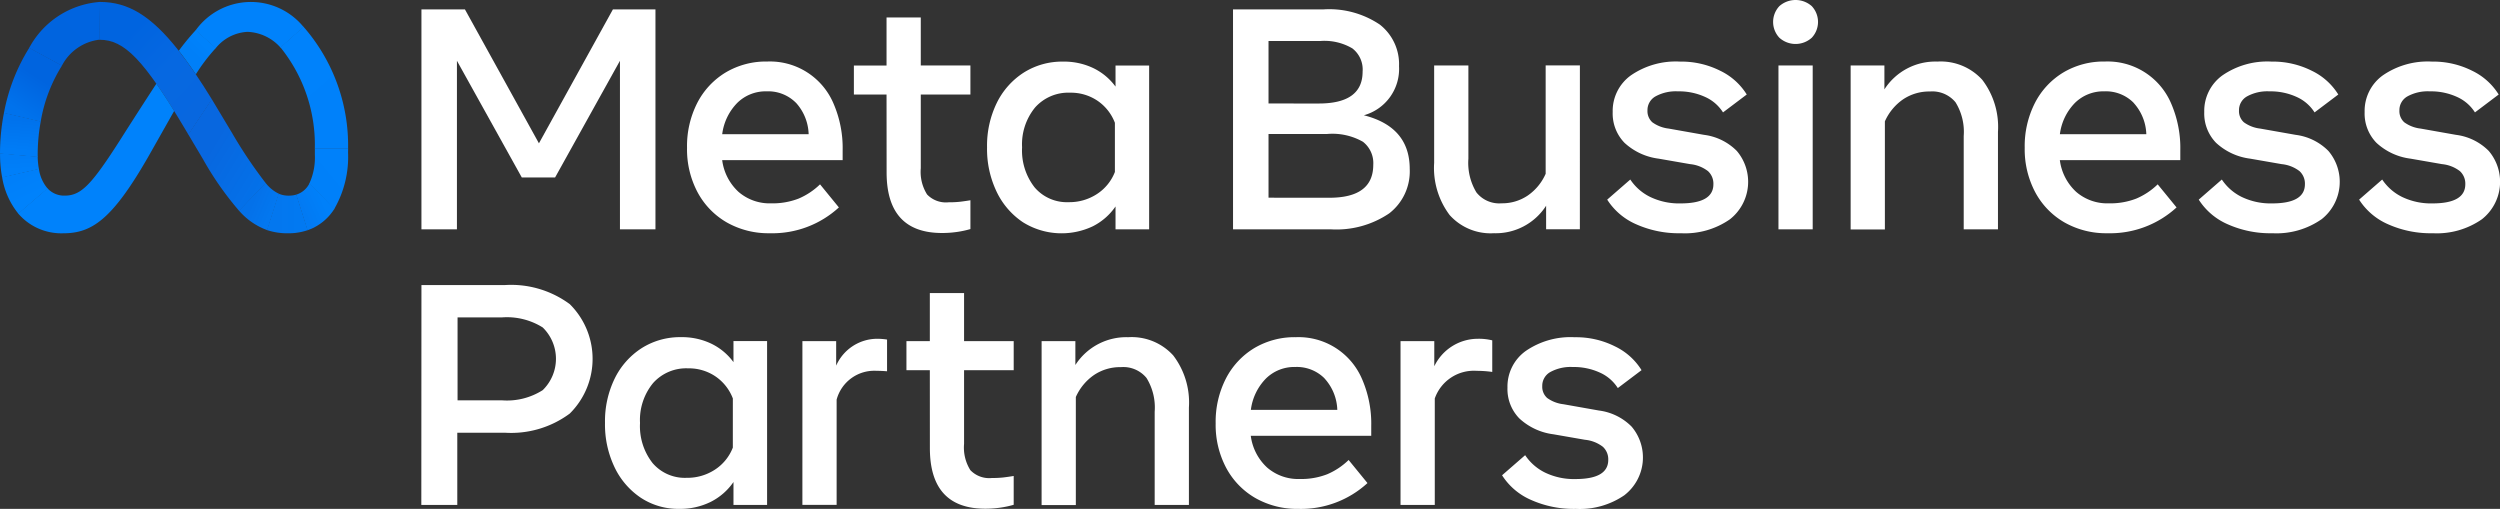
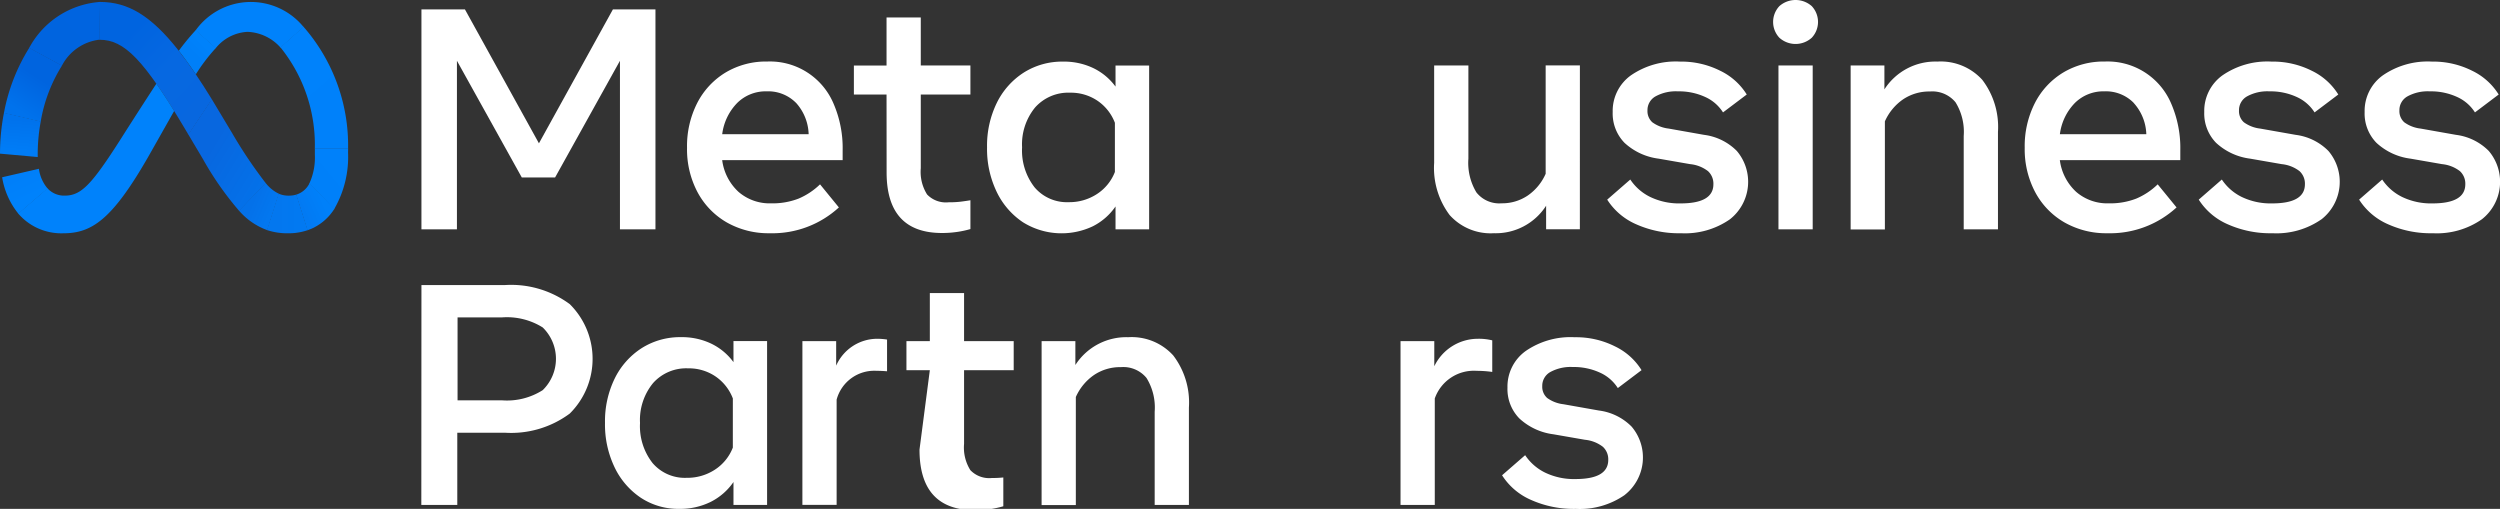
<svg xmlns="http://www.w3.org/2000/svg" id="Lockup" width="147.5" height="30.024" viewBox="0 0 147.5 30.024">
  <rect x="0" y="0" width="147.5" height="30.024" fill="#333333" stroke="none" />
  <defs>
    <linearGradient id="linear-gradient" x1="0.861" y1="0.892" x2="0.169" y2="0.122" gradientUnits="objectBoundingBox">
      <stop offset="0.001" stop-color="#0867df" />
      <stop offset="0.454" stop-color="#0668e1" />
      <stop offset="0.859" stop-color="#0064e0" />
    </linearGradient>
    <linearGradient id="linear-gradient-2" x1="0.217" y1="0.817" x2="0.971" y2="0.181" gradientUnits="objectBoundingBox">
      <stop offset="0.132" stop-color="#0064df" />
      <stop offset="0.999" stop-color="#0064e0" />
    </linearGradient>
    <linearGradient id="linear-gradient-3" x1="0.309" y1="0.891" x2="0.678" y2="0.161" gradientUnits="objectBoundingBox">
      <stop offset="0.015" stop-color="#0072ec" />
      <stop offset="0.688" stop-color="#0064df" />
    </linearGradient>
    <linearGradient id="linear-gradient-4" x1="0.465" y1="0.902" x2="0.526" y2="0.157" gradientUnits="objectBoundingBox">
      <stop offset="0.073" stop-color="#007cf6" />
      <stop offset="0.994" stop-color="#0072ec" />
    </linearGradient>
    <linearGradient id="linear-gradient-5" x1="0.522" y1="0.713" x2="0.476" y2="0.167" gradientUnits="objectBoundingBox">
      <stop offset="0.073" stop-color="#007ff9" />
      <stop offset="1" stop-color="#007cf6" />
    </linearGradient>
    <linearGradient id="linear-gradient-6" x1="0.377" y1="0.117" x2="0.62" y2="0.639" gradientUnits="objectBoundingBox">
      <stop offset="0.073" stop-color="#007ff9" />
      <stop offset="1" stop-color="#0082fb" />
    </linearGradient>
    <linearGradient id="linear-gradient-7" x1="0.282" y1="0.689" x2="0.676" y2="0.232" gradientUnits="objectBoundingBox">
      <stop offset="0.28" stop-color="#007ff8" />
      <stop offset="0.914" stop-color="#0082fb" />
    </linearGradient>
    <linearGradient id="linear-gradient-8" x1="0.296" y1="0.062" x2="0.748" y2="0.985" gradientUnits="objectBoundingBox">
      <stop offset="0" stop-color="#0082fb" />
      <stop offset="0.999" stop-color="#0081fa" />
    </linearGradient>
    <linearGradient id="linear-gradient-9" x1="0.749" y1="0.047" x2="0.249" y2="0.691" gradientUnits="objectBoundingBox">
      <stop offset="0.062" stop-color="#0081fa" />
      <stop offset="1" stop-color="#0080f9" />
    </linearGradient>
    <linearGradient id="linear-gradient-10" x1="0.197" y1="0.593" x2="0.67" y2="0.332" gradientUnits="objectBoundingBox">
      <stop offset="0" stop-color="#027af3" />
      <stop offset="1" stop-color="#0080f9" />
    </linearGradient>
    <linearGradient id="linear-gradient-11" x1="0.204" y1="0.5" x2="0.821" y2="0.5" gradientUnits="objectBoundingBox">
      <stop offset="0" stop-color="#0377ef" />
      <stop offset="0.999" stop-color="#0279f1" />
    </linearGradient>
    <linearGradient id="linear-gradient-12" x1="0.363" y1="0.353" x2="0.816" y2="0.578" gradientUnits="objectBoundingBox">
      <stop offset="0.002" stop-color="#0471e9" />
      <stop offset="1" stop-color="#0377ef" />
    </linearGradient>
    <linearGradient id="linear-gradient-13" x1="0.129" y1="0.197" x2="0.876" y2="0.849" gradientUnits="objectBoundingBox">
      <stop offset="0.276" stop-color="#0867df" />
      <stop offset="1" stop-color="#0471e9" />
    </linearGradient>
  </defs>
  <g id="Group_3" data-name="Group 3">
    <g id="Group_1" data-name="Group 1" transform="translate(24.865)">
      <path id="Path_1" data-name="Path 1" d="M1128.688,416.292h2.567l4.365,7.9,4.364-7.9h2.511v12.973H1140.4v-9.943l-3.827,6.885h-1.964l-3.827-6.885v9.943h-2.094Z" transform="translate(-1128.688 -415.736)" fill="#fff" />
      <path id="Path_2" data-name="Path 2" d="M1592.789,516.579a4.978,4.978,0,0,1-2.558-.644,4.5,4.5,0,0,1-1.719-1.784,5.4,5.4,0,0,1-.616-2.613,5.608,5.608,0,0,1,.6-2.641,4.5,4.5,0,0,1,1.673-1.8,4.653,4.653,0,0,1,2.46-.649,4.072,4.072,0,0,1,3.911,2.483,6.6,6.6,0,0,1,.537,2.761v.575h-7.107a3.075,3.075,0,0,0,.959,1.867,2.8,2.8,0,0,0,1.932.681,4.233,4.233,0,0,0,1.612-.278,4.111,4.111,0,0,0,1.27-.843l1.112,1.362A5.8,5.8,0,0,1,1592.789,516.579Zm1.529-7.7a2.305,2.305,0,0,0-1.724-.672,2.384,2.384,0,0,0-1.738.686,3.207,3.207,0,0,0-.885,1.844h5.1a2.879,2.879,0,0,0-.75-1.858Z" transform="translate(-1572.226 -502.818)" fill="#fff" />
      <path id="Path_3" data-name="Path 3" d="M1876.872,434.691h-1.927v-1.714h1.927v-2.836h2.02v2.835h2.928v1.714h-2.928v4.346a2.507,2.507,0,0,0,.371,1.548,1.536,1.536,0,0,0,1.269.463,5.946,5.946,0,0,0,.677-.032q.278-.033.612-.088v1.7a5.713,5.713,0,0,1-.774.167,6.076,6.076,0,0,1-.9.065q-3.271,0-3.271-3.577Z" transform="translate(-1849.431 -429.112)" fill="#fff" />
      <path id="Path_4" data-name="Path 4" d="M2114.252,516.348h-1.983V515a3.58,3.58,0,0,1-1.344,1.172,4.307,4.307,0,0,1-4.119-.241,4.485,4.485,0,0,1-1.552-1.8,5.834,5.834,0,0,1-.565-2.618,5.75,5.75,0,0,1,.574-2.622,4.449,4.449,0,0,1,1.589-1.788,4.234,4.234,0,0,1,2.331-.649,4,4,0,0,1,1.779.385,3.52,3.52,0,0,1,1.307,1.089v-1.242h1.983Zm-2.02-6.283a2.758,2.758,0,0,0-1.024-1.3,2.8,2.8,0,0,0-1.617-.477,2.619,2.619,0,0,0-2.066.871,3.425,3.425,0,0,0-.769,2.354,3.525,3.525,0,0,0,.741,2.363,2.5,2.5,0,0,0,2.011.871,2.966,2.966,0,0,0,1.668-.482,2.724,2.724,0,0,0,1.056-1.3Z" transform="translate(-2071.318 -502.819)" fill="#fff" />
-       <path id="Path_5" data-name="Path 5" d="M2529.14,416.292h5.31a5.337,5.337,0,0,1,3.35.894,2.961,2.961,0,0,1,1.135,2.46,2.839,2.839,0,0,1-2.075,2.891q2.706.686,2.706,3.169a3.13,3.13,0,0,1-1.209,2.618,5.556,5.556,0,0,1-3.471.941h-5.745Zm5.06,5.551q2.586,0,2.586-1.881a1.573,1.573,0,0,0-.607-1.372,3.243,3.243,0,0,0-1.877-.436h-3.067v3.688Zm.621,5.56q2.594,0,2.594-1.946a1.59,1.59,0,0,0-.611-1.357,3.638,3.638,0,0,0-2.113-.459h-3.456V427.4Z" transform="translate(-2481.257 -415.736)" fill="#fff" />
      <path id="Path_6" data-name="Path 6" d="M2884.791,522.9H2882.8v-1.39a3.529,3.529,0,0,1-3.076,1.622,3.246,3.246,0,0,1-2.618-1.075,4.626,4.626,0,0,1-.912-3.077v-5.745h2.02v5.5a3.367,3.367,0,0,0,.473,1.988,1.715,1.715,0,0,0,1.482.644,2.692,2.692,0,0,0,1.548-.459,3.048,3.048,0,0,0,1.056-1.283v-6.394h2.02Z" transform="translate(-2816.444 -509.372)" fill="#fff" />
      <path id="Path_7" data-name="Path 7" d="M3182.139,515.759a4.638,4.638,0,0,1-2.882.82,6.166,6.166,0,0,1-2.664-.537,3.835,3.835,0,0,1-1.691-1.446l1.362-1.186a2.986,2.986,0,0,0,1.177,1.029,3.921,3.921,0,0,0,1.789.38q1.937,0,1.937-1.131a1,1,0,0,0-.32-.774,2.053,2.053,0,0,0-1.052-.412l-1.863-.324a3.628,3.628,0,0,1-2.011-.936,2.476,2.476,0,0,1-.695-1.816,2.582,2.582,0,0,1,1.07-2.159,4.665,4.665,0,0,1,2.9-.815,5.114,5.114,0,0,1,2.377.542,3.743,3.743,0,0,1,1.562,1.4l-1.4,1.056a2.409,2.409,0,0,0-1.047-.908,3.686,3.686,0,0,0-1.612-.334,2.489,2.489,0,0,0-1.33.3.927.927,0,0,0-.468.825.884.884,0,0,0,.287.7,2.033,2.033,0,0,0,.964.371l2.094.371a3.3,3.3,0,0,1,1.927.95,2.813,2.813,0,0,1-.407,4.031Z" transform="translate(-3104.942 -502.818)" fill="#fff" />
      <path id="Path_8" data-name="Path 8" d="M3461.766,402.228a1.362,1.362,0,0,1,0-1.867,1.442,1.442,0,0,1,1.909,0,1.362,1.362,0,0,1,0,1.867,1.428,1.428,0,0,1-1.909,0Zm-.055,1.636h2.02v9.665h-2.02Z" transform="translate(-3381.647 -400)" fill="#fff" />
      <path id="Path_9" data-name="Path 9" d="M3595,506.682h1.992v1.409a3.573,3.573,0,0,1,3.122-1.64,3.31,3.31,0,0,1,2.651,1.075,4.581,4.581,0,0,1,.927,3.076v5.745h-2.021v-5.5a3.317,3.317,0,0,0-.482-1.992,1.769,1.769,0,0,0-1.51-.639,2.76,2.76,0,0,0-1.584.463,3.108,3.108,0,0,0-1.075,1.3v6.376H3595Z" transform="translate(-3510.677 -502.818)" fill="#fff" />
      <path id="Path_10" data-name="Path 10" d="M3900.239,516.579a4.979,4.979,0,0,1-2.558-.644,4.5,4.5,0,0,1-1.719-1.784,5.407,5.407,0,0,1-.616-2.613,5.608,5.608,0,0,1,.6-2.641,4.493,4.493,0,0,1,1.672-1.8,4.652,4.652,0,0,1,2.46-.649,4.072,4.072,0,0,1,3.911,2.483,6.593,6.593,0,0,1,.537,2.761v.575h-7.107a3.078,3.078,0,0,0,.959,1.867,2.8,2.8,0,0,0,1.933.681,4.233,4.233,0,0,0,1.612-.278,4.1,4.1,0,0,0,1.269-.843l1.113,1.362A5.8,5.8,0,0,1,3900.239,516.579Zm1.529-7.7a2.3,2.3,0,0,0-1.724-.672,2.387,2.387,0,0,0-1.738.686,3.213,3.213,0,0,0-.885,1.844h5.1A2.882,2.882,0,0,0,3901.768,508.883Z" transform="translate(-3800.753 -502.818)" fill="#fff" />
      <path id="Path_11" data-name="Path 11" d="M4202.389,515.759a4.637,4.637,0,0,1-2.882.82,6.169,6.169,0,0,1-2.664-.537,3.828,3.828,0,0,1-1.691-1.446l1.362-1.186a2.983,2.983,0,0,0,1.176,1.029,3.923,3.923,0,0,0,1.788.38q1.937,0,1.938-1.131a1,1,0,0,0-.319-.774,2.059,2.059,0,0,0-1.052-.412l-1.863-.324a3.624,3.624,0,0,1-2.01-.936,2.478,2.478,0,0,1-.695-1.816,2.583,2.583,0,0,1,1.07-2.159,4.668,4.668,0,0,1,2.9-.815,5.113,5.113,0,0,1,2.377.542,3.74,3.74,0,0,1,1.561,1.4l-1.4,1.056a2.417,2.417,0,0,0-1.048-.908,3.686,3.686,0,0,0-1.612-.334,2.487,2.487,0,0,0-1.33.3.929.929,0,0,0-.468.825.881.881,0,0,0,.288.7,2.027,2.027,0,0,0,.962.371l2.1.371a3.3,3.3,0,0,1,1.926.95,2.813,2.813,0,0,1-.407,4.031Z" transform="translate(-4090.291 -502.818)" fill="#fff" />
      <path id="Path_12" data-name="Path 12" d="M4479.65,515.759a4.637,4.637,0,0,1-2.882.82,6.166,6.166,0,0,1-2.664-.537,3.831,3.831,0,0,1-1.691-1.446l1.362-1.186a2.993,2.993,0,0,0,1.177,1.029,3.921,3.921,0,0,0,1.788.38q1.937,0,1.938-1.131a1,1,0,0,0-.32-.774,2.057,2.057,0,0,0-1.052-.412l-1.862-.324a3.621,3.621,0,0,1-2.011-.936,2.476,2.476,0,0,1-.695-1.816,2.585,2.585,0,0,1,1.07-2.159,4.667,4.667,0,0,1,2.9-.815,5.115,5.115,0,0,1,2.377.542,3.744,3.744,0,0,1,1.562,1.4l-1.4,1.056a2.413,2.413,0,0,0-1.047-.908,3.683,3.683,0,0,0-1.612-.334,2.489,2.489,0,0,0-1.33.3.926.926,0,0,0-.468.825.884.884,0,0,0,.287.7,2.027,2.027,0,0,0,.964.371l2.094.371a3.3,3.3,0,0,1,1.928.95,2.813,2.813,0,0,1-.408,4.031Z" transform="translate(-4358.09 -502.818)" fill="#fff" />
      <path id="Path_13" data-name="Path 13" d="M1128.69,891.551h4.92a5.822,5.822,0,0,1,3.832,1.126,4.542,4.542,0,0,1,0,6.454,5.8,5.8,0,0,1-3.837,1.131h-2.8v4.263h-2.122Zm4.745,6.8a3.927,3.927,0,0,0,2.409-.6,2.579,2.579,0,0,0,0-3.7,3.978,3.978,0,0,0-2.4-.593h-2.623v4.893Z" transform="translate(-1128.69 -874.732)" fill="#fff" />
      <path id="Path_14" data-name="Path 14" d="M1455.7,991.609h-1.983v-1.353a3.585,3.585,0,0,1-1.344,1.172,4.055,4.055,0,0,1-1.853.412,4.01,4.01,0,0,1-2.266-.653,4.483,4.483,0,0,1-1.552-1.8,5.833,5.833,0,0,1-.565-2.618,5.752,5.752,0,0,1,.574-2.623,4.449,4.449,0,0,1,1.589-1.788,4.235,4.235,0,0,1,2.331-.649,4,4,0,0,1,1.779.385,3.523,3.523,0,0,1,1.307,1.089v-1.242h1.983Zm-2.02-6.283a2.758,2.758,0,0,0-1.024-1.3,2.8,2.8,0,0,0-1.617-.477,2.619,2.619,0,0,0-2.067.871,3.428,3.428,0,0,0-.769,2.354,3.526,3.526,0,0,0,.741,2.363,2.5,2.5,0,0,0,2.011.871,2.966,2.966,0,0,0,1.668-.482,2.724,2.724,0,0,0,1.056-1.3Z" transform="translate(-1435.307 -961.817)" fill="#fff" />
      <path id="Path_15" data-name="Path 15" d="M1786.13,984.564h1.992v1.446a2.652,2.652,0,0,1,2.409-1.585,3.747,3.747,0,0,1,.593.046v1.872q-.306-.028-.621-.028a2.3,2.3,0,0,0-2.354,1.7v6.209h-2.02Z" transform="translate(-1763.653 -964.437)" fill="#fff" />
-       <path id="Path_16" data-name="Path 16" d="M1967.009,909.95h-1.38v-1.714h1.38V905.4h2.02v2.836h2.928v1.714h-2.928V914.3a2.506,2.506,0,0,0,.371,1.548,1.537,1.537,0,0,0,1.269.463,5.93,5.93,0,0,0,.676-.032q.279-.032.612-.088v1.7a5.731,5.731,0,0,1-.774.167,6.082,6.082,0,0,1-.9.065q-3.271,0-3.271-3.577Z" transform="translate(-1937.014 -888.109)" fill="#fff" />
+       <path id="Path_16" data-name="Path 16" d="M1967.009,909.95h-1.38v-1.714h1.38V905.4h2.02v2.836h2.928v1.714h-2.928V914.3a2.506,2.506,0,0,0,.371,1.548,1.537,1.537,0,0,0,1.269.463,5.93,5.93,0,0,0,.676-.032v1.7a5.731,5.731,0,0,1-.774.167,6.082,6.082,0,0,1-.9.065q-3.271,0-3.271-3.577Z" transform="translate(-1937.014 -888.109)" fill="#fff" />
      <path id="Path_17" data-name="Path 17" d="M2198.89,981.941h1.992v1.409a3.574,3.574,0,0,1,3.123-1.64,3.309,3.309,0,0,1,2.65,1.075,4.578,4.578,0,0,1,.926,3.077v5.745h-2.02v-5.5a3.319,3.319,0,0,0-.482-1.992,1.769,1.769,0,0,0-1.511-.639,2.76,2.76,0,0,0-1.584.463,3.1,3.1,0,0,0-1.075,1.3v6.375h-2.02Z" transform="translate(-2162.3 -961.815)" fill="#fff" />
-       <path id="Path_18" data-name="Path 18" d="M2504.129,991.836a4.978,4.978,0,0,1-2.558-.644,4.5,4.5,0,0,1-1.719-1.784,5.4,5.4,0,0,1-.617-2.613,5.6,5.6,0,0,1,.6-2.641,4.5,4.5,0,0,1,1.672-1.8,4.654,4.654,0,0,1,2.46-.648,4.072,4.072,0,0,1,3.91,2.483,6.593,6.593,0,0,1,.537,2.761v.575h-7.107a3.075,3.075,0,0,0,.959,1.867,2.8,2.8,0,0,0,1.932.681,4.229,4.229,0,0,0,1.612-.278,4.113,4.113,0,0,0,1.27-.844l1.112,1.362A5.8,5.8,0,0,1,2504.129,991.836Zm1.529-7.7a2.306,2.306,0,0,0-1.724-.672,2.383,2.383,0,0,0-1.737.686,3.207,3.207,0,0,0-.885,1.844h5.1A2.878,2.878,0,0,0,2505.658,984.14Z" transform="translate(-2452.376 -961.812)" fill="#fff" />
      <path id="Path_19" data-name="Path 19" d="M2818.32,984.564h1.992v1.483a2.853,2.853,0,0,1,2.558-1.622,3.306,3.306,0,0,1,.862.093v1.863a6.575,6.575,0,0,0-.917-.065,2.445,2.445,0,0,0-2.474,1.631v6.283h-2.021Z" transform="translate(-2760.554 -964.437)" fill="#fff" />
      <path id="Path_20" data-name="Path 20" d="M3000.709,991.016a4.636,4.636,0,0,1-2.882.82,6.169,6.169,0,0,1-2.664-.537,3.829,3.829,0,0,1-1.691-1.446l1.362-1.186a2.987,2.987,0,0,0,1.177,1.029,3.921,3.921,0,0,0,1.789.38q1.937,0,1.937-1.131a1,1,0,0,0-.32-.774,2.054,2.054,0,0,0-1.052-.412l-1.863-.324a3.624,3.624,0,0,1-2.011-.936,2.475,2.475,0,0,1-.7-1.816,2.583,2.583,0,0,1,1.071-2.159,4.665,4.665,0,0,1,2.9-.815,5.11,5.11,0,0,1,2.377.542,3.739,3.739,0,0,1,1.562,1.4l-1.4,1.057a2.419,2.419,0,0,0-1.048-.908,3.684,3.684,0,0,0-1.612-.334,2.489,2.489,0,0,0-1.33.3.928.928,0,0,0-.468.825.884.884,0,0,0,.288.7,2.025,2.025,0,0,0,.964.371l2.094.371a3.3,3.3,0,0,1,1.927.95,2.813,2.813,0,0,1-.408,4.031Z" transform="translate(-2929.715 -961.812)" fill="#fff" />
    </g>
    <g id="Group_2" data-name="Group 2" transform="translate(0 0.115)">
      <path id="Path_21" data-name="Path 21" d="M571.639,403.357h-.02l-.027,2.231h.018c1.469,0,2.607,1.158,5.083,5.328l.151.254.01.017,1.386-2.079-.01-.016h0q-.489-.8-.94-1.464c-.349-.516-.682-.978-1.005-1.389C574.648,404.152,573.278,403.357,571.639,403.357Z" transform="translate(-565.737 -403.357)" fill="url(#linear-gradient)" />
      <path id="Path_22" data-name="Path 22" d="M454.527,403.357a5.165,5.165,0,0,0-4.155,2.7l-.009.014,1.93,1.05.009-.014a2.879,2.879,0,0,1,2.2-1.523h.018l.028-2.231Z" transform="translate(-448.645 -403.356)" fill="url(#linear-gradient-2)" />
      <path id="Path_23" data-name="Path 23" d="M408.256,482.578l-.009.014a11.043,11.043,0,0,0-1.484,3.819l0,.019,2.168.512,0-.019a9.08,9.08,0,0,1,1.246-3.28l.009-.014Z" transform="translate(-406.528 -479.875)" fill="url(#linear-gradient-3)" />
      <path id="Path_24" data-name="Path 24" d="M402.4,595.43l-2.168-.512,0,.018a12.628,12.628,0,0,0-.231,2.376v.019l2.224.2c0-.006,0-.013,0-.019q0-.069,0-.141a10.706,10.706,0,0,1,.177-1.923Z" transform="translate(-400.001 -588.381)" fill="url(#linear-gradient-4)" />
-       <path id="Path_25" data-name="Path 25" d="M402.29,666.01a4.646,4.646,0,0,1-.068-.694c0-.006,0-.013,0-.019L400,665.1v.019h0a7.555,7.555,0,0,0,.122,1.39l0,.019,2.169-.5Z" transform="translate(-399.998 -656.167)" fill="url(#linear-gradient-5)" />
      <path id="Path_26" data-name="Path 26" d="M406.247,692.977a2.257,2.257,0,0,1-.5-1.132l0-.019-2.169.5,0,.018a4.554,4.554,0,0,0,.946,2.121l.012.014,1.727-1.488Z" transform="translate(-403.449 -681.983)" fill="url(#linear-gradient-6)" />
      <path id="Path_27" data-name="Path 27" d="M439.553,544.7c-1.307,2.005-2.1,3.263-2.1,3.263-1.741,2.73-2.344,3.342-3.314,3.342a1.324,1.324,0,0,1-1-.42l-.013-.014L431.4,552.36l.012.014a3.35,3.35,0,0,0,2.644,1.153c1.68,0,2.888-.792,5.036-4.547l1.511-2.67C440.221,545.694,439.874,545.161,439.553,544.7Z" transform="translate(-430.327 -539.878)" fill="#0082fb" />
      <path id="Path_28" data-name="Path 28" d="M710.14,451.949l-.013.014a13.492,13.492,0,0,0-.993,1.208q.485.618,1.006,1.39a10.568,10.568,0,0,1,1.17-1.541l.013-.014Z" transform="translate(-698.585 -450.291)" fill="url(#linear-gradient-7)" />
      <path id="Path_29" data-name="Path 29" d="M744.6,404.819a4.012,4.012,0,0,0-6.347.2l-.013.014,1.183,1.057.013-.014a2.578,2.578,0,0,1,1.862-.955h0a2.734,2.734,0,0,1,1.943.917l.013.014,1.36-1.215Z" transform="translate(-726.701 -403.357)" fill="#0082fb" />
      <path id="Path_30" data-name="Path 30" d="M888.785,453.365a10.637,10.637,0,0,0-2.622-7.163l-.014-.014-1.36,1.215.013.014a9.143,9.143,0,0,1,2.02,5.947c0,.006,0,.013,0,.019h1.961C888.785,453.377,888.785,453.371,888.785,453.365Z" transform="translate(-868.247 -444.727)" fill="url(#linear-gradient-8)" />
      <path id="Path_31" data-name="Path 31" d="M937.312,656.5c0-.006,0-.013,0-.019h-1.961c0,.007,0,.013,0,.019q0,.18,0,.361a3.663,3.663,0,0,1-.315,1.664l-.01.018,1.462,1.521.011-.017a6.137,6.137,0,0,0,.81-3.337Q937.314,656.6,937.312,656.5Z" transform="translate(-916.774 -647.839)" fill="url(#linear-gradient-9)" />
      <path id="Path_32" data-name="Path 32" d="M912.819,716.4l-.009.018a1.291,1.291,0,0,1-.785.67l.667,2.1q.132-.045.258-.1l.074-.034.042-.021a3.044,3.044,0,0,0,1.115-.961l.054-.077.037-.056.011-.016Z" transform="translate(-894.552 -705.718)" fill="url(#linear-gradient-10)" />
      <path id="Path_33" data-name="Path 33" d="M862.891,734.869a1.457,1.457,0,0,1-.614-.12l-.683,2.151a3.813,3.813,0,0,0,1.249.19,3.515,3.515,0,0,0,1.156-.184l-.667-2.1A1.5,1.5,0,0,1,862.891,734.869Z" transform="translate(-845.844 -723.441)" fill="url(#linear-gradient-11)" />
      <path id="Path_34" data-name="Path 34" d="M814.744,716.279l-.013-.015-1.571,1.633.013.014a4,4,0,0,0,1.658,1.14l.682-2.149A2.2,2.2,0,0,1,814.744,716.279Z" transform="translate(-799.062 -705.587)" fill="url(#linear-gradient-12)" />
      <path id="Path_35" data-name="Path 35" d="M730.087,576.336a27.061,27.061,0,0,1-1.971-2.935l-1.195-1.992-.009-.016h0l-1.386,2.079h0l.01.017.846,1.424a18.528,18.528,0,0,0,2.134,3.058l.013.014,1.57-1.633Z" transform="translate(-714.418 -565.659)" fill="url(#linear-gradient-13)" />
    </g>
  </g>
</svg>